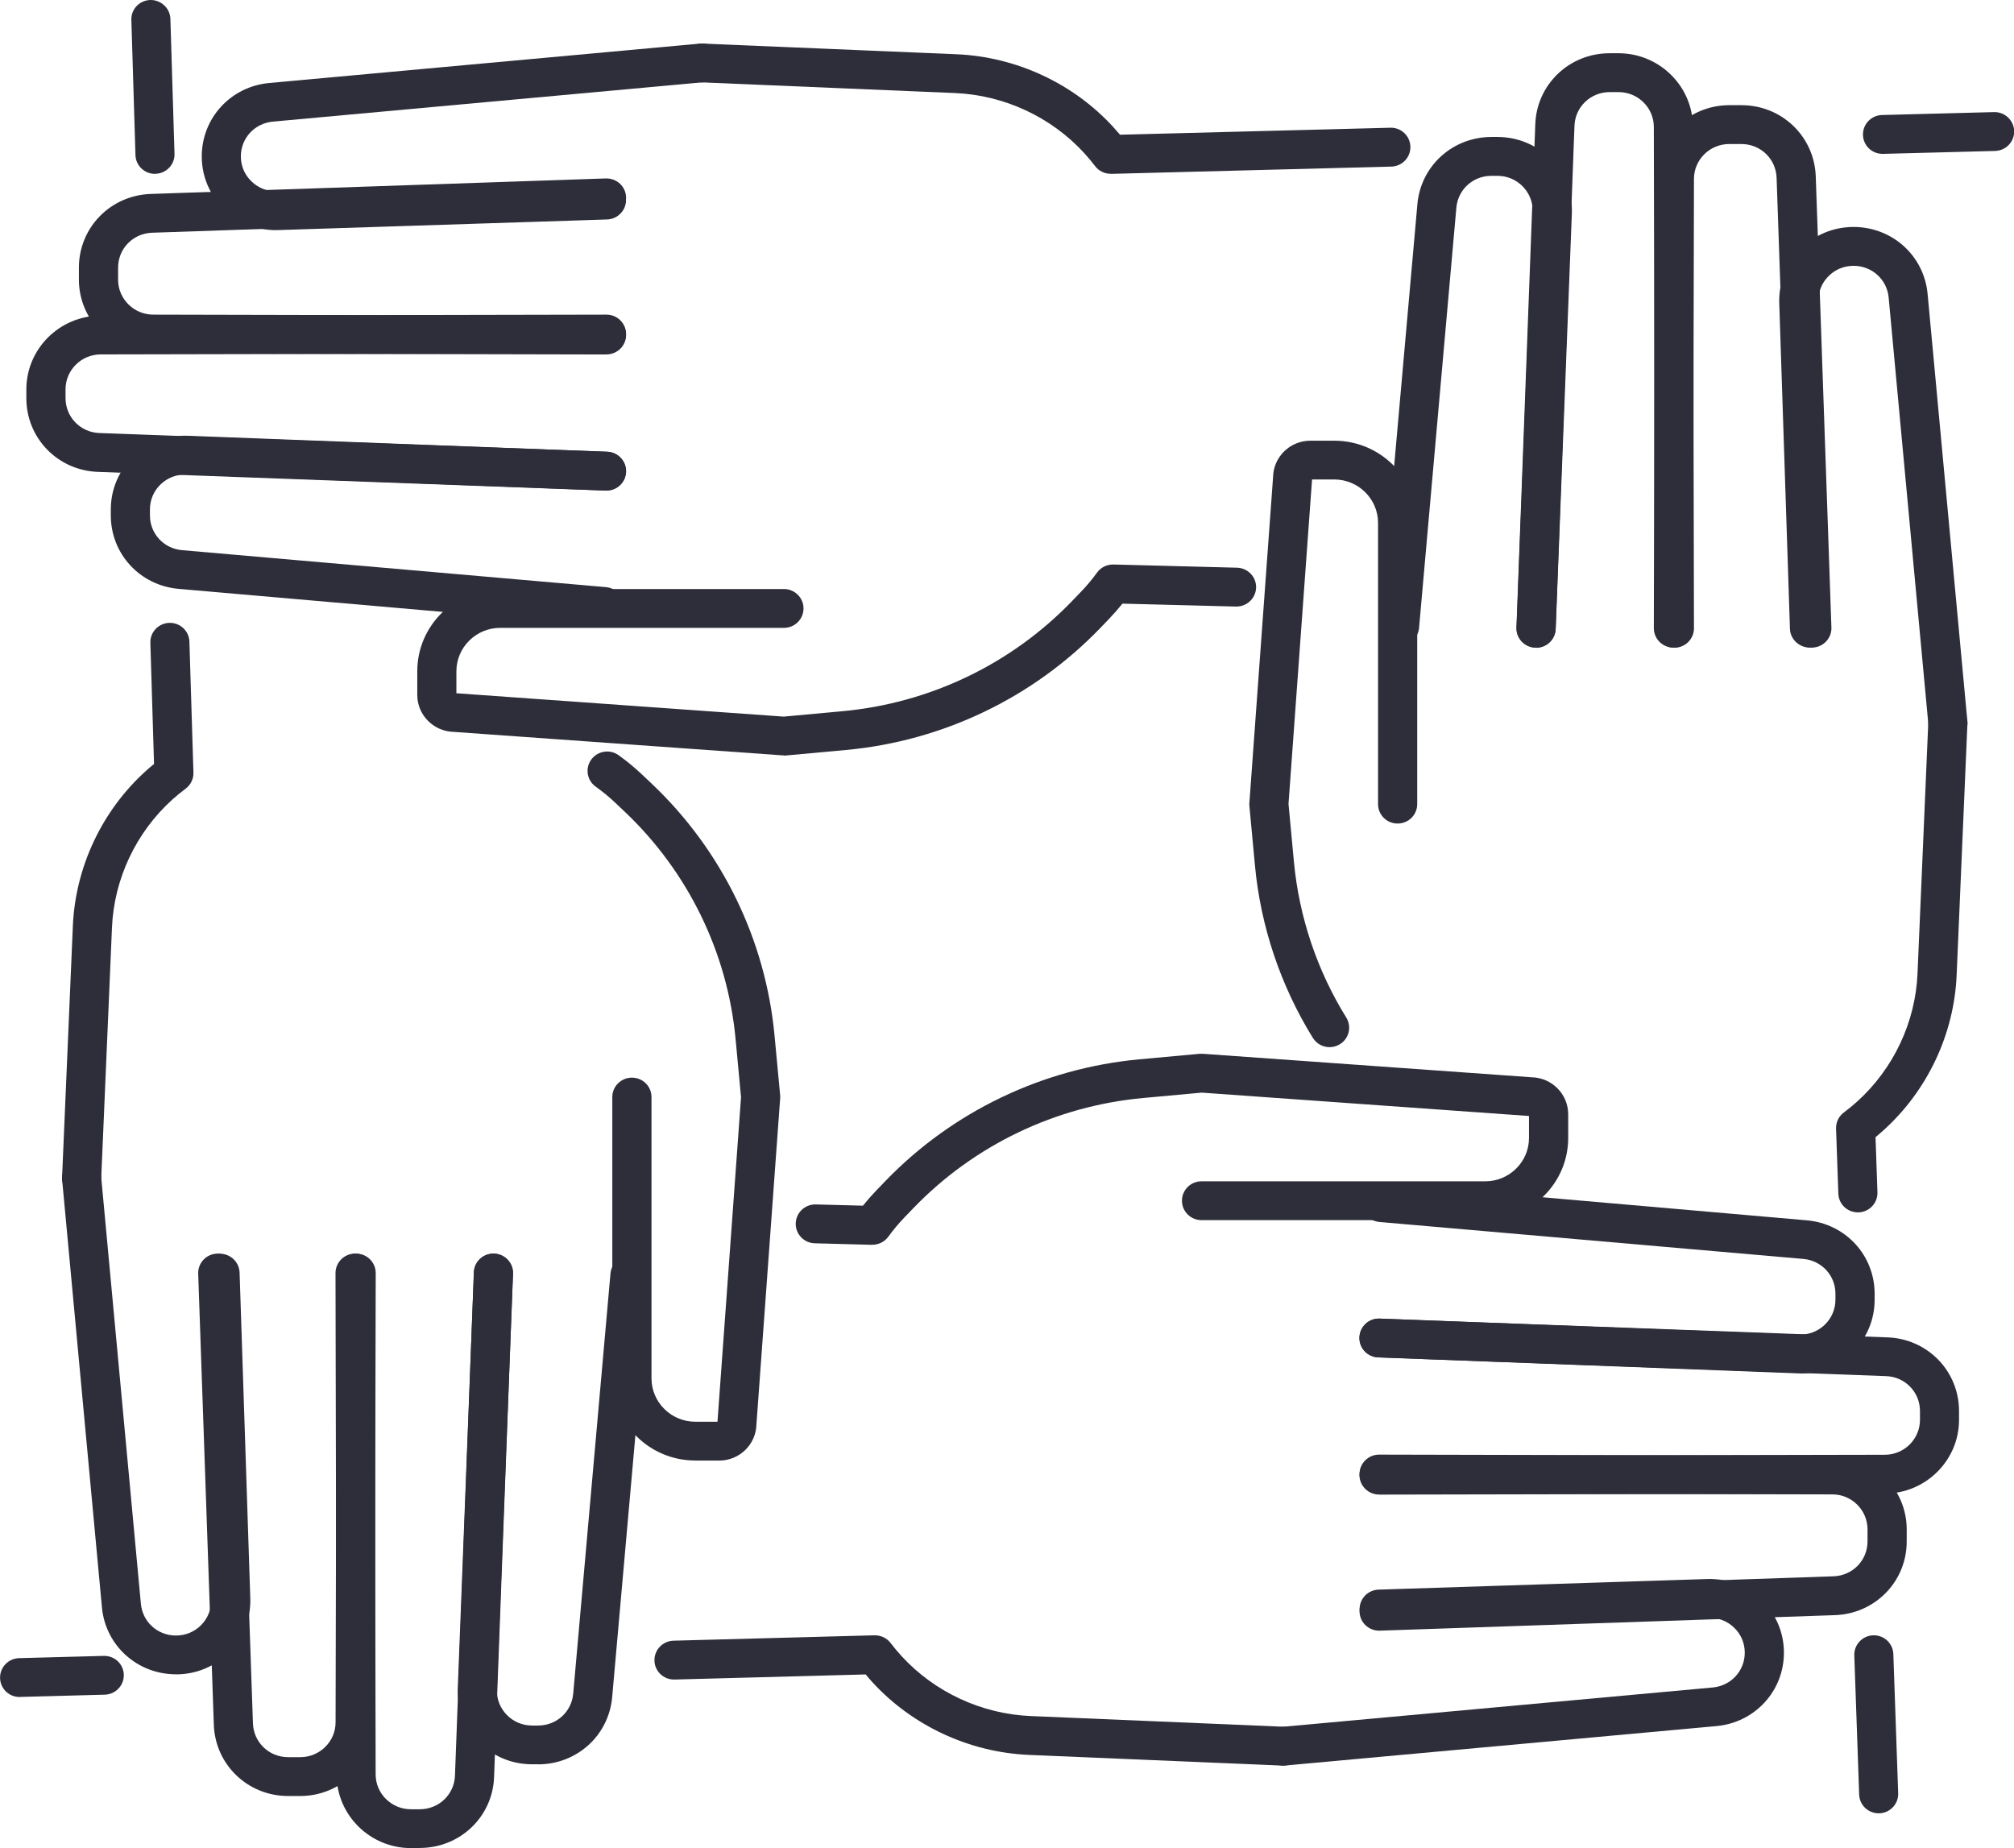
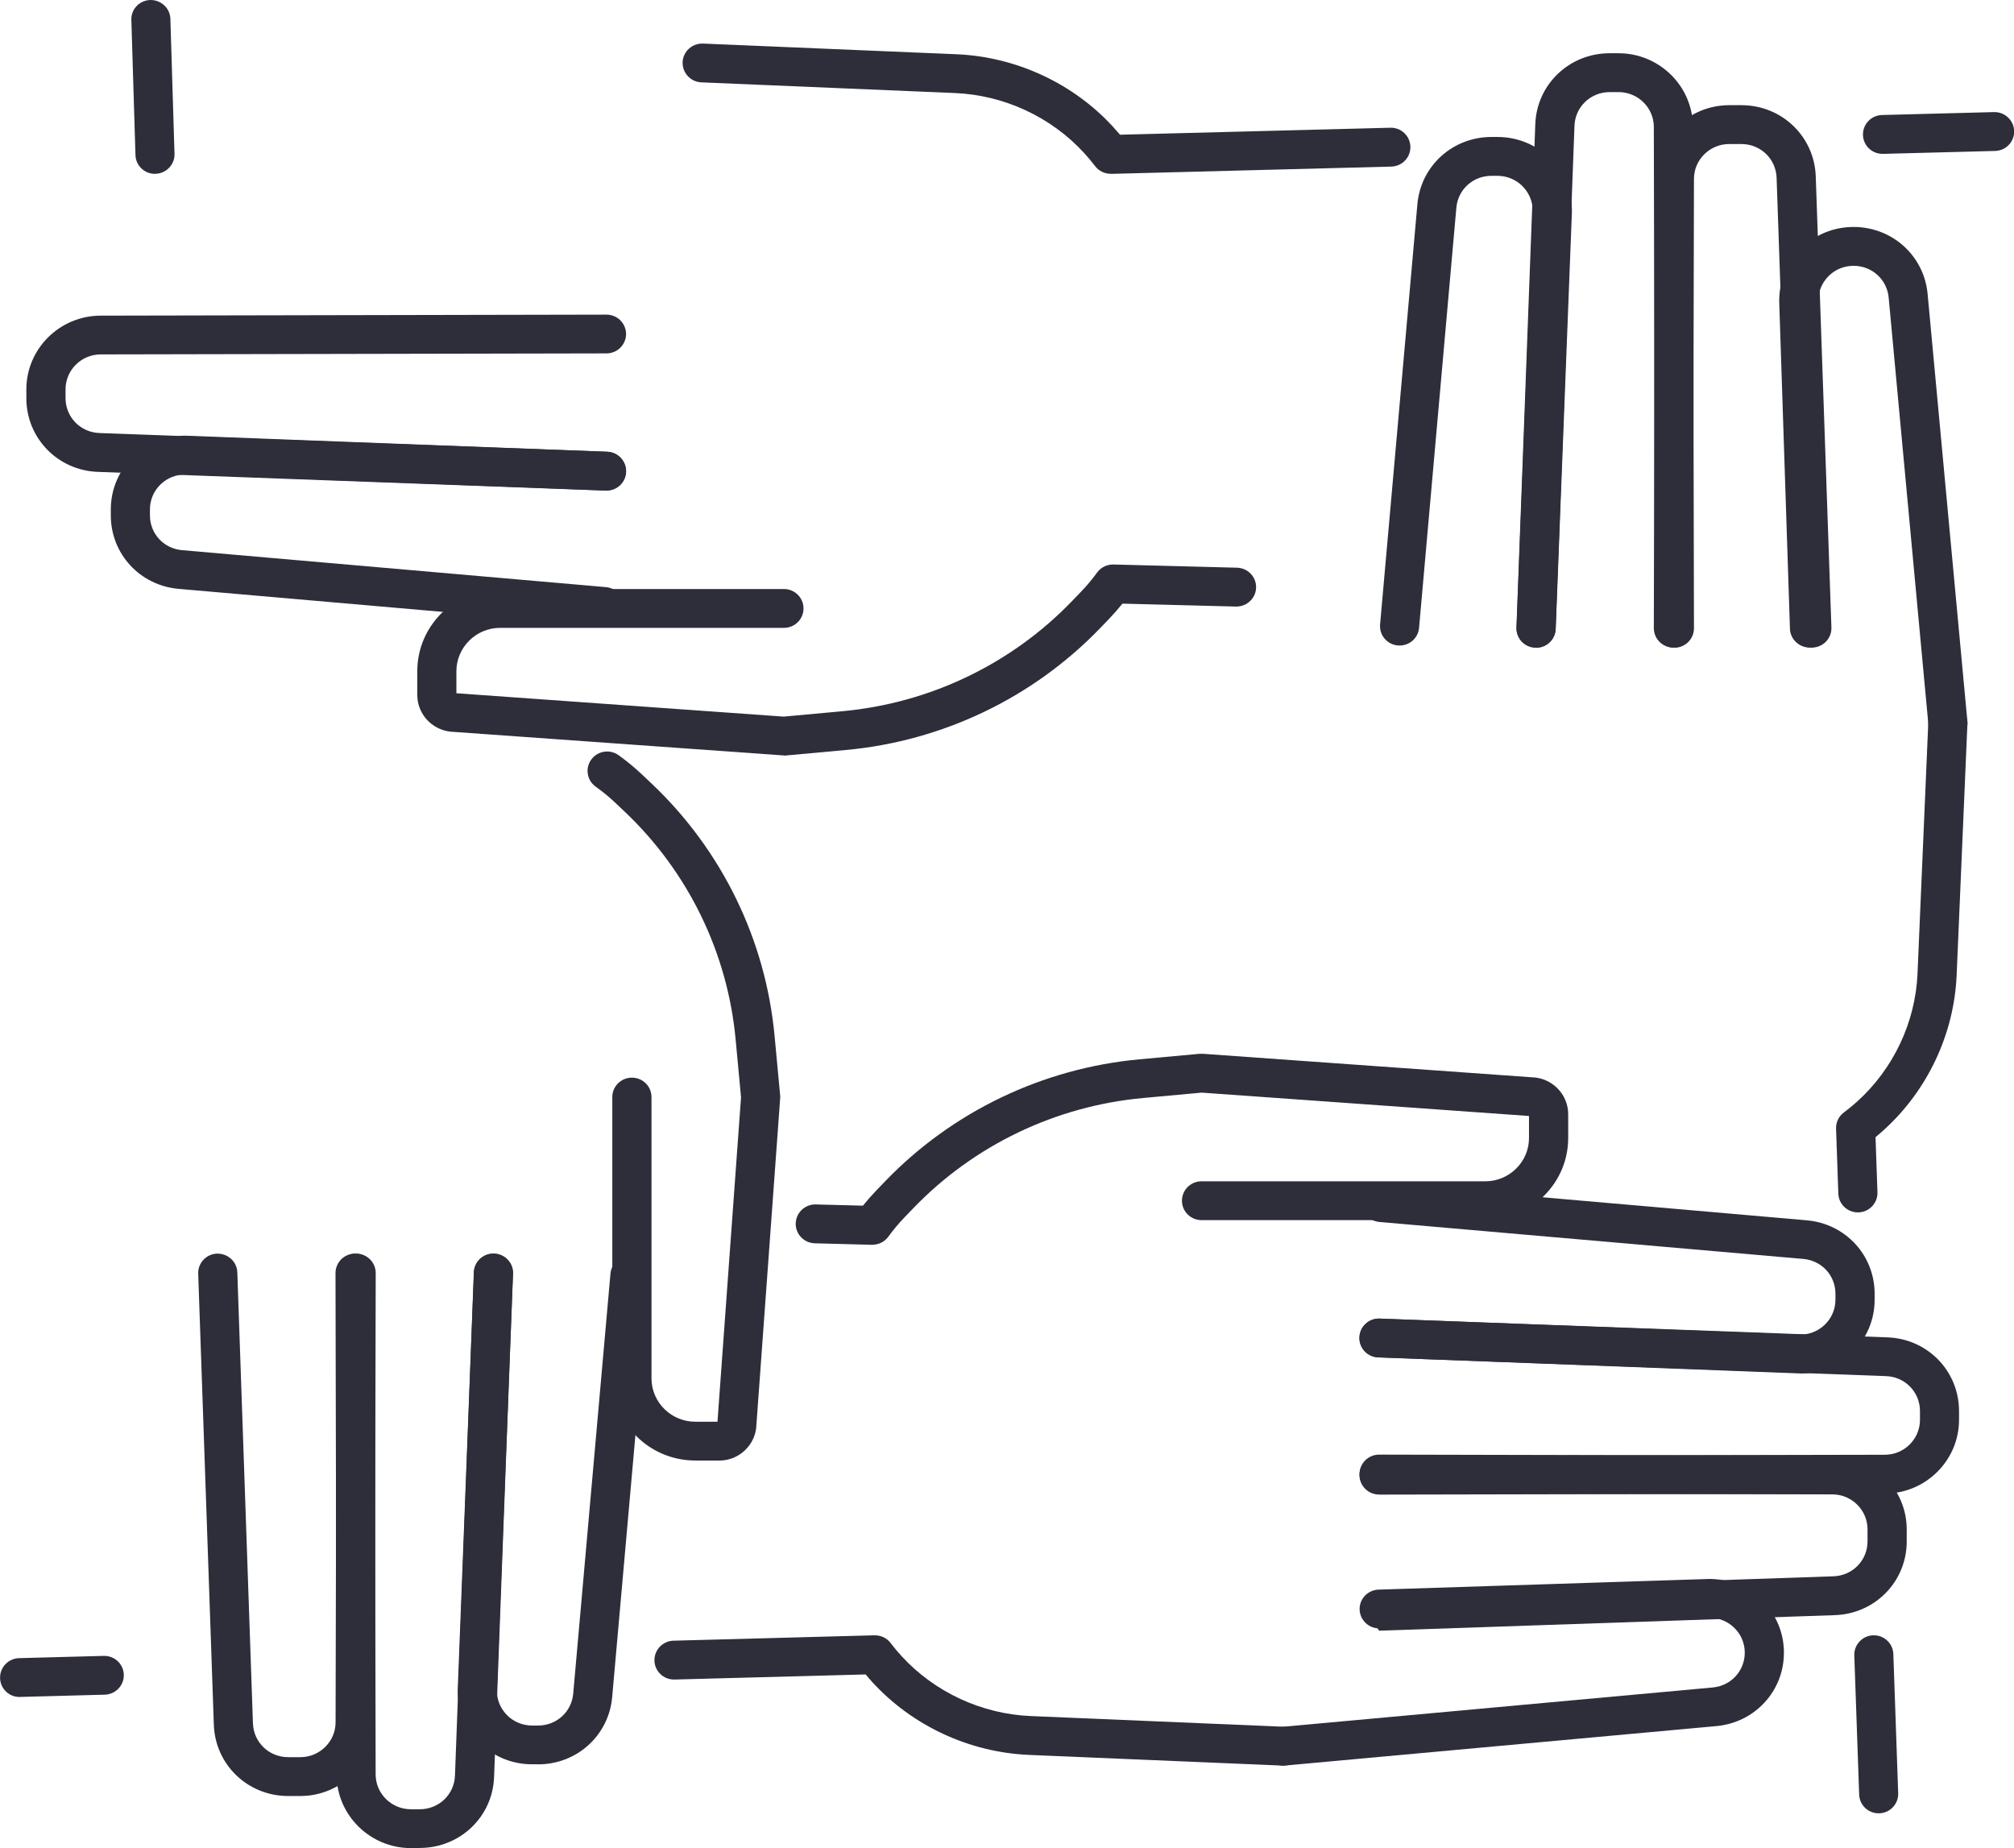
<svg xmlns="http://www.w3.org/2000/svg" width="85" height="78" viewBox="0 0 85 78" fill="none">
  <g clip-path="url(#clip0_345_1777)">
    <path d="M64.828 27.334C64.828 27.334 64.806 27.334 64.797 27.334C64.342 27.316 63.986 26.935 64.004 26.484L64.686 8.934C64.698 8.538 64.549 8.158 64.267 7.869C63.986 7.58 63.605 7.421 63.199 7.421H62.945C62.167 7.421 61.533 7.998 61.465 8.766L59.891 26.499C59.851 26.951 59.451 27.282 58.996 27.242C58.541 27.203 58.206 26.806 58.246 26.355L59.82 8.621C59.962 7.003 61.306 5.781 62.948 5.781H63.202C64.06 5.781 64.859 6.116 65.457 6.727C66.055 7.338 66.367 8.142 66.34 8.99L65.658 26.545C65.639 26.988 65.274 27.331 64.834 27.331L64.828 27.334Z" fill="#2E2E3A" />
    <path d="M76.464 27.334C76.021 27.334 75.656 26.988 75.64 26.542L74.981 7.516C74.959 6.708 74.305 6.079 73.494 6.079H72.98C72.162 6.079 71.493 6.739 71.493 7.55L71.45 26.515C71.45 26.966 71.078 27.331 70.623 27.331C70.167 27.331 69.799 26.963 69.799 26.512L69.842 7.547C69.845 5.833 71.254 4.439 72.983 4.439H73.497C75.207 4.439 76.585 5.769 76.634 7.464L77.294 26.484C77.31 26.935 76.953 27.316 76.498 27.331C76.489 27.331 76.48 27.331 76.47 27.331L76.464 27.334Z" fill="#2E2E3A" />
    <path d="M82.209 31.338C81.788 31.338 81.426 31.019 81.388 30.595L79.71 12.557C79.639 11.793 79.004 11.219 78.229 11.219C77.824 11.219 77.446 11.375 77.164 11.664C76.882 11.949 76.733 12.33 76.743 12.729L77.195 26.487C77.21 26.938 76.851 27.316 76.396 27.331C75.947 27.341 75.559 26.991 75.544 26.539L75.092 12.775C75.07 11.925 75.386 11.123 75.981 10.519C76.575 9.914 77.374 9.579 78.229 9.579C79.862 9.579 81.206 10.795 81.354 12.407L83.033 30.445C83.076 30.896 82.742 31.295 82.287 31.335C82.262 31.335 82.234 31.338 82.209 31.338Z" fill="#2E2E3A" />
    <path d="M64.827 27.334C64.827 27.334 64.806 27.334 64.796 27.334C64.341 27.319 63.985 26.938 64.001 26.487L64.796 5.256C64.849 3.571 66.227 2.247 67.934 2.247H68.309C70.037 2.247 71.446 3.641 71.449 5.354L71.493 26.518C71.493 26.969 71.124 27.337 70.669 27.337C70.213 27.337 69.845 26.972 69.842 26.521L69.799 5.357C69.799 4.547 69.129 3.887 68.312 3.887H67.937C67.129 3.887 66.475 4.513 66.45 5.315L65.654 26.552C65.639 26.994 65.27 27.341 64.831 27.341L64.827 27.334Z" fill="#2E2E3A" />
    <path d="M78.41 51.169C77.967 51.169 77.601 50.822 77.586 50.377L77.49 47.635C77.481 47.368 77.604 47.113 77.818 46.953C78.01 46.809 78.199 46.656 78.379 46.493C79.912 45.111 80.841 43.143 80.928 41.092L81.383 30.481C81.401 30.03 81.789 29.68 82.244 29.698C82.699 29.717 83.052 30.101 83.034 30.552L82.579 41.163C82.47 43.65 81.346 46.032 79.49 47.706C79.382 47.804 79.271 47.899 79.156 47.994L79.237 50.321C79.252 50.773 78.896 51.153 78.441 51.169C78.431 51.169 78.422 51.169 78.413 51.169H78.41Z" fill="#2E2E3A" />
    <path d="M79.288 76.532C78.846 76.532 78.48 76.185 78.465 75.74L78.26 69.867C78.245 69.415 78.601 69.035 79.056 69.019C79.066 69.019 79.075 69.019 79.084 69.019C79.527 69.019 79.892 69.366 79.908 69.811L80.112 75.685C80.128 76.136 79.772 76.517 79.316 76.532C79.307 76.532 79.298 76.532 79.288 76.532Z" fill="#2E2E3A" />
-     <path d="M56.115 44.196C55.837 44.196 55.567 44.058 55.409 43.806C54.05 41.611 53.204 39.097 52.965 36.533L52.73 34.015C52.727 33.969 52.724 33.926 52.73 33.88L53.73 20.125C53.749 19.281 54.446 18.6 55.304 18.6H56.314C58.243 18.6 59.813 20.156 59.813 22.069V33.939C59.813 34.39 59.445 34.758 58.986 34.758C58.528 34.758 58.16 34.393 58.16 33.939V22.069C58.16 21.059 57.33 20.236 56.31 20.236H55.375L54.381 33.929L54.61 36.38C54.827 38.694 55.589 40.967 56.819 42.947C57.057 43.334 56.936 43.837 56.546 44.074C56.41 44.157 56.261 44.196 56.115 44.196Z" fill="#2E2E3A" />
    <path d="M25.506 26.416C25.481 26.416 25.456 26.416 25.431 26.413L7.542 24.854C5.909 24.712 4.677 23.38 4.677 21.753V21.501C4.677 20.651 5.014 19.858 5.631 19.266C6.247 18.673 7.059 18.363 7.913 18.391L25.623 19.066C26.078 19.085 26.435 19.465 26.416 19.917C26.398 20.368 26.02 20.724 25.558 20.703L7.854 20.027C7.458 20.018 7.071 20.162 6.78 20.442C6.489 20.721 6.328 21.099 6.328 21.501V21.753C6.328 22.523 6.91 23.153 7.684 23.22L25.574 24.78C26.029 24.82 26.363 25.216 26.323 25.667C26.286 26.094 25.924 26.413 25.502 26.413L25.506 26.416Z" fill="#2E2E3A" />
-     <path d="M25.596 14.961L6.464 14.918C4.736 14.915 3.33 13.518 3.33 11.805V11.296C3.33 9.601 4.671 8.234 6.381 8.185L25.568 7.531C26.03 7.519 26.407 7.869 26.423 8.32C26.438 8.772 26.082 9.152 25.627 9.168L6.433 9.822C5.619 9.843 4.984 10.491 4.984 11.296V11.805C4.984 12.616 5.65 13.279 6.468 13.279L25.599 13.322C26.054 13.322 26.423 13.69 26.423 14.142C26.423 14.593 26.051 14.958 25.596 14.958V14.961Z" fill="#2E2E3A" />
-     <path d="M11.655 9.714C10.828 9.714 10.054 9.401 9.462 8.83C8.852 8.24 8.515 7.448 8.515 6.601C8.515 4.983 9.741 3.65 11.364 3.503L29.56 1.839C30.015 1.799 30.418 2.128 30.458 2.579C30.502 3.03 30.167 3.429 29.712 3.469L11.516 5.133C10.745 5.204 10.165 5.833 10.165 6.601C10.165 7.003 10.323 7.378 10.615 7.657C10.903 7.937 11.29 8.087 11.689 8.075L25.568 7.626C26.017 7.614 26.404 7.967 26.42 8.419C26.435 8.87 26.076 9.248 25.621 9.263L11.736 9.711C11.708 9.711 11.68 9.711 11.652 9.711L11.655 9.714Z" fill="#2E2E3A" />
    <path d="M25.596 20.706C25.596 20.706 25.574 20.706 25.565 20.706L4.148 19.917C2.447 19.864 1.112 18.498 1.112 16.806V16.435C1.112 14.722 2.518 13.325 4.247 13.322L25.596 13.279C26.051 13.279 26.42 13.644 26.423 14.095C26.423 14.547 26.054 14.915 25.599 14.915L4.25 14.958C3.432 14.958 2.766 15.621 2.766 16.432V16.803C2.766 17.605 3.398 18.253 4.206 18.277L25.63 19.066C26.085 19.085 26.441 19.462 26.426 19.914C26.41 20.356 26.042 20.703 25.602 20.703L25.596 20.706Z" fill="#2E2E3A" />
    <path d="M46.876 7.335C46.616 7.335 46.371 7.215 46.217 7.009C46.071 6.819 45.916 6.632 45.752 6.454C44.358 4.934 42.373 4.013 40.304 3.927L29.6 3.476C29.145 3.457 28.792 3.073 28.81 2.622C28.829 2.171 29.216 1.821 29.671 1.839L40.375 2.29C42.884 2.398 45.288 3.512 46.975 5.351C47.075 5.462 47.174 5.573 47.27 5.686L58.677 5.391C59.132 5.376 59.513 5.735 59.525 6.19C59.538 6.641 59.178 7.019 58.72 7.031L46.898 7.338C46.898 7.338 46.883 7.338 46.876 7.338V7.335Z" fill="#2E2E3A" />
    <path d="M79.45 6.494C79.004 6.494 78.636 6.141 78.626 5.695C78.614 5.244 78.973 4.866 79.432 4.854L84.158 4.731C84.607 4.719 84.994 5.075 85.007 5.53C85.019 5.981 84.66 6.359 84.201 6.371L79.475 6.494C79.475 6.494 79.459 6.494 79.453 6.494H79.45Z" fill="#2E2E3A" />
    <path d="M33.085 31.881C33.066 31.881 33.045 31.881 33.026 31.881L19.151 30.89C18.299 30.871 17.611 30.18 17.611 29.33V28.329C17.611 26.416 19.182 24.86 21.111 24.86H33.085C33.54 24.86 33.912 25.225 33.912 25.679C33.912 26.134 33.543 26.499 33.085 26.499H21.111C20.092 26.499 19.262 27.322 19.262 28.332V29.259L33.076 30.245L35.547 30.018C39.236 29.68 42.677 28.031 45.235 25.379L45.616 24.983C45.864 24.728 46.093 24.451 46.301 24.166C46.462 23.945 46.713 23.822 46.992 23.825L52.207 23.96C52.663 23.972 53.025 24.347 53.013 24.801C53 25.253 52.622 25.609 52.164 25.6L47.373 25.477C47.193 25.698 47.004 25.913 46.809 26.119L46.428 26.515C43.594 29.453 39.781 31.28 35.699 31.654L33.159 31.887C33.135 31.887 33.11 31.891 33.082 31.891L33.085 31.881Z" fill="#2E2E3A" />
    <path d="M22.712 74.463H22.458C21.6 74.463 20.8 74.129 20.203 73.518C19.605 72.907 19.292 72.105 19.32 71.255L20.002 53.699C20.02 53.248 20.404 52.895 20.859 52.913C21.315 52.931 21.671 53.312 21.652 53.764L20.971 71.313C20.959 71.709 21.107 72.09 21.389 72.379C21.671 72.667 22.052 72.827 22.458 72.827H22.712C23.489 72.827 24.124 72.25 24.192 71.482L25.765 53.748C25.806 53.297 26.205 52.962 26.66 53.005C27.116 53.045 27.45 53.441 27.41 53.892L25.837 71.626C25.694 73.244 24.35 74.466 22.708 74.466L22.712 74.463Z" fill="#2E2E3A" />
    <path d="M12.676 75.802H12.162C10.452 75.802 9.074 74.472 9.024 72.778L8.365 53.757C8.349 53.306 8.705 52.925 9.161 52.91C9.619 52.901 10 53.248 10.016 53.699L10.675 72.725C10.697 73.533 11.351 74.162 12.162 74.162H12.676C13.494 74.162 14.163 73.502 14.163 72.692L14.206 53.727C14.206 53.275 14.578 52.91 15.033 52.91C15.488 52.91 15.857 53.278 15.857 53.73L15.813 72.695C15.81 74.408 14.401 75.802 12.673 75.802H12.676Z" fill="#2E2E3A" />
-     <path d="M7.427 70.665C5.794 70.665 4.45 69.449 4.302 67.841L2.623 49.803C2.58 49.352 2.914 48.952 3.369 48.913C3.822 48.873 4.227 49.201 4.268 49.652L5.946 67.69C6.017 68.455 6.652 69.029 7.427 69.029C7.832 69.029 8.21 68.872 8.492 68.584C8.774 68.298 8.923 67.917 8.913 67.518L8.461 53.76C8.446 53.309 8.805 52.931 9.26 52.916C9.712 52.901 10.097 53.257 10.112 53.708L10.564 67.472C10.586 68.323 10.27 69.124 9.675 69.729C9.081 70.334 8.282 70.668 7.427 70.668V70.665Z" fill="#2E2E3A" />
    <path d="M17.719 78H17.344C15.616 78 14.207 76.606 14.204 74.893L14.16 53.73C14.16 53.278 14.529 52.91 14.984 52.91C15.439 52.91 15.808 53.275 15.811 53.727L15.854 74.89C15.854 75.701 16.523 76.361 17.341 76.361H17.716C18.524 76.361 19.178 75.734 19.202 74.933L19.998 53.696C20.014 53.245 20.404 52.889 20.853 52.907C21.308 52.925 21.665 53.303 21.649 53.754L20.853 74.985C20.801 76.671 19.422 77.994 17.716 77.994L17.719 78Z" fill="#2E2E3A" />
-     <path d="M3.447 50.543C3.447 50.543 3.422 50.543 3.41 50.543C2.954 50.524 2.601 50.141 2.62 49.689L3.075 39.075C3.184 36.588 4.308 34.206 6.163 32.532C6.271 32.434 6.386 32.336 6.501 32.244L6.346 27.132C6.33 26.681 6.69 26.303 7.145 26.288C7.154 26.288 7.16 26.288 7.17 26.288C7.616 26.288 7.981 26.638 7.994 27.083L8.164 32.606C8.173 32.873 8.049 33.125 7.836 33.285C7.644 33.429 7.455 33.583 7.275 33.745C5.742 35.127 4.813 37.095 4.726 39.146L4.271 49.757C4.252 50.196 3.887 50.54 3.447 50.54V50.543Z" fill="#2E2E3A" />
    <path d="M6.541 7.338C6.095 7.338 5.729 6.988 5.717 6.543L5.544 0.844C5.525 0.393 5.884 0.015 6.34 6.67455e-05C6.789 -0.012 7.176 0.341 7.191 0.792L7.365 6.491C7.38 6.942 7.021 7.32 6.566 7.335C6.556 7.335 6.55 7.335 6.541 7.335V7.338Z" fill="#2E2E3A" />
    <path d="M29.342 61.642C27.413 61.642 25.842 60.085 25.842 58.172V46.303C25.842 45.851 26.211 45.483 26.669 45.483C27.128 45.483 27.496 45.848 27.496 46.303V58.172C27.496 59.182 28.326 60.005 29.345 60.005H30.281L31.275 46.312L31.046 43.862C30.705 40.205 29.042 36.794 26.366 34.258L25.966 33.88C25.709 33.635 25.43 33.408 25.142 33.202C24.771 32.938 24.687 32.425 24.953 32.06C25.22 31.691 25.737 31.608 26.106 31.872C26.456 32.124 26.793 32.401 27.106 32.698L27.506 33.076C30.47 35.885 32.312 39.665 32.69 43.712L32.926 46.229C32.929 46.275 32.932 46.318 32.926 46.364L31.925 60.119C31.907 60.963 31.21 61.645 30.352 61.645H29.342V61.642Z" fill="#2E2E3A" />
    <path d="M75.981 57.963C75.947 57.963 75.912 57.963 75.879 57.963L58.169 57.288C57.713 57.27 57.357 56.889 57.376 56.438C57.394 55.986 57.781 55.63 58.234 55.651L75.937 56.327C76.337 56.339 76.721 56.192 77.012 55.913C77.303 55.633 77.464 55.255 77.464 54.853V54.602C77.464 53.831 76.882 53.202 76.108 53.134L58.218 51.574C57.763 51.534 57.428 51.138 57.469 50.687C57.509 50.236 57.908 49.901 58.364 49.944L76.253 51.504C77.885 51.645 79.118 52.977 79.118 54.605V54.856C79.118 55.707 78.781 56.499 78.164 57.092C77.573 57.66 76.801 57.97 75.984 57.97L75.981 57.963Z" fill="#2E2E3A" />
-     <path d="M58.203 68.823C57.76 68.823 57.395 68.476 57.379 68.031C57.364 67.579 57.72 67.199 58.175 67.183L77.369 66.529C78.183 66.508 78.818 65.86 78.818 65.056V64.546C78.818 63.735 78.152 63.072 77.335 63.072L58.203 63.029C57.748 63.029 57.379 62.661 57.379 62.209C57.379 61.758 57.751 61.393 58.206 61.393L77.338 61.436C79.066 61.439 80.472 62.836 80.472 64.549V65.059C80.472 66.754 79.131 68.12 77.421 68.169L58.234 68.823C58.234 68.823 58.216 68.823 58.206 68.823H58.203Z" fill="#2E2E3A" />
+     <path d="M58.203 68.823C57.364 67.579 57.72 67.199 58.175 67.183L77.369 66.529C78.183 66.508 78.818 65.86 78.818 65.056V64.546C78.818 63.735 78.152 63.072 77.335 63.072L58.203 63.029C57.748 63.029 57.379 62.661 57.379 62.209C57.379 61.758 57.751 61.393 58.206 61.393L77.338 61.436C79.066 61.439 80.472 62.836 80.472 64.549V65.059C80.472 66.754 79.131 68.12 77.421 68.169L58.234 68.823C58.234 68.823 58.216 68.823 58.206 68.823H58.203Z" fill="#2E2E3A" />
    <path d="M54.164 74.518C53.743 74.518 53.381 74.199 53.344 73.775C53.3 73.324 53.635 72.925 54.09 72.885L72.286 71.221C73.057 71.15 73.637 70.521 73.637 69.753C73.637 69.351 73.479 68.976 73.188 68.697C72.9 68.418 72.519 68.27 72.113 68.279L58.234 68.728C57.779 68.74 57.398 68.387 57.382 67.936C57.367 67.484 57.726 67.106 58.181 67.091L72.066 66.643C72.924 66.621 73.733 66.935 74.343 67.524C74.953 68.114 75.29 68.906 75.29 69.753C75.29 71.371 74.064 72.704 72.438 72.851L54.242 74.515C54.217 74.515 54.189 74.518 54.164 74.518Z" fill="#2E2E3A" />
    <path d="M58.203 63.078C57.747 63.078 57.379 62.713 57.376 62.262C57.376 61.81 57.744 61.442 58.2 61.442L79.549 61.399C80.366 61.399 81.032 60.736 81.032 59.925V59.554C81.032 58.752 80.4 58.105 79.592 58.08L58.169 57.291C57.713 57.276 57.357 56.895 57.373 56.444C57.388 55.992 57.769 55.636 58.227 55.654L79.645 56.444C81.345 56.496 82.68 57.862 82.68 59.554V59.925C82.68 61.638 81.274 63.035 79.546 63.038L58.196 63.081L58.203 63.078Z" fill="#2E2E3A" />
    <path d="M54.164 74.518C54.164 74.518 54.14 74.518 54.13 74.518L43.426 74.067C40.918 73.959 38.514 72.845 36.826 71.006C36.727 70.898 36.628 70.785 36.535 70.671L28.467 70.886C28.467 70.886 28.451 70.886 28.445 70.886C27.999 70.886 27.631 70.533 27.621 70.088C27.609 69.636 27.968 69.259 28.424 69.246L36.907 69.019C37.176 69.016 37.43 69.133 37.588 69.345C37.734 69.535 37.889 69.722 38.053 69.9C39.447 71.42 41.432 72.341 43.501 72.427L54.205 72.879C54.66 72.897 55.013 73.281 54.995 73.732C54.976 74.171 54.611 74.515 54.171 74.515L54.164 74.518Z" fill="#2E2E3A" />
    <path d="M0.827 71.623C0.381 71.623 0.013 71.27 0.003 70.825C-0.009 70.373 0.35 69.996 0.805 69.983L4.377 69.888C4.838 69.876 5.213 70.232 5.225 70.683C5.238 71.135 4.878 71.512 4.423 71.525L0.852 71.62C0.852 71.62 0.836 71.62 0.83 71.62L0.827 71.623Z" fill="#2E2E3A" />
    <path d="M36.823 52.538C36.823 52.538 36.807 52.538 36.801 52.538L34.386 52.474C33.93 52.461 33.571 52.084 33.583 51.633C33.596 51.187 33.964 50.834 34.407 50.834C34.413 50.834 34.423 50.834 34.429 50.834L36.42 50.886C36.597 50.665 36.786 50.45 36.984 50.245L37.365 49.849C40.199 46.91 44.012 45.084 48.094 44.709L50.633 44.476C50.68 44.473 50.723 44.473 50.77 44.476L64.645 45.467C65.497 45.486 66.185 46.177 66.185 47.027V48.028C66.185 48.952 65.819 49.821 65.156 50.478C64.493 51.135 63.617 51.497 62.685 51.497H50.711C50.256 51.497 49.884 51.132 49.884 50.678C49.884 50.223 50.252 49.858 50.711 49.858H62.685C63.174 49.858 63.639 49.667 63.989 49.321C64.339 48.974 64.531 48.513 64.531 48.028V47.101L50.717 46.115L48.245 46.342C44.557 46.68 41.116 48.329 38.557 50.982L38.176 51.378C37.929 51.633 37.7 51.909 37.492 52.194C37.337 52.409 37.086 52.535 36.82 52.535L36.823 52.538Z" fill="#2E2E3A" />
  </g>
  <defs>
    <clipPath id="clip0_345_1777">
      <rect width="85" height="78" fill="white" />
    </clipPath>
  </defs>
</svg>